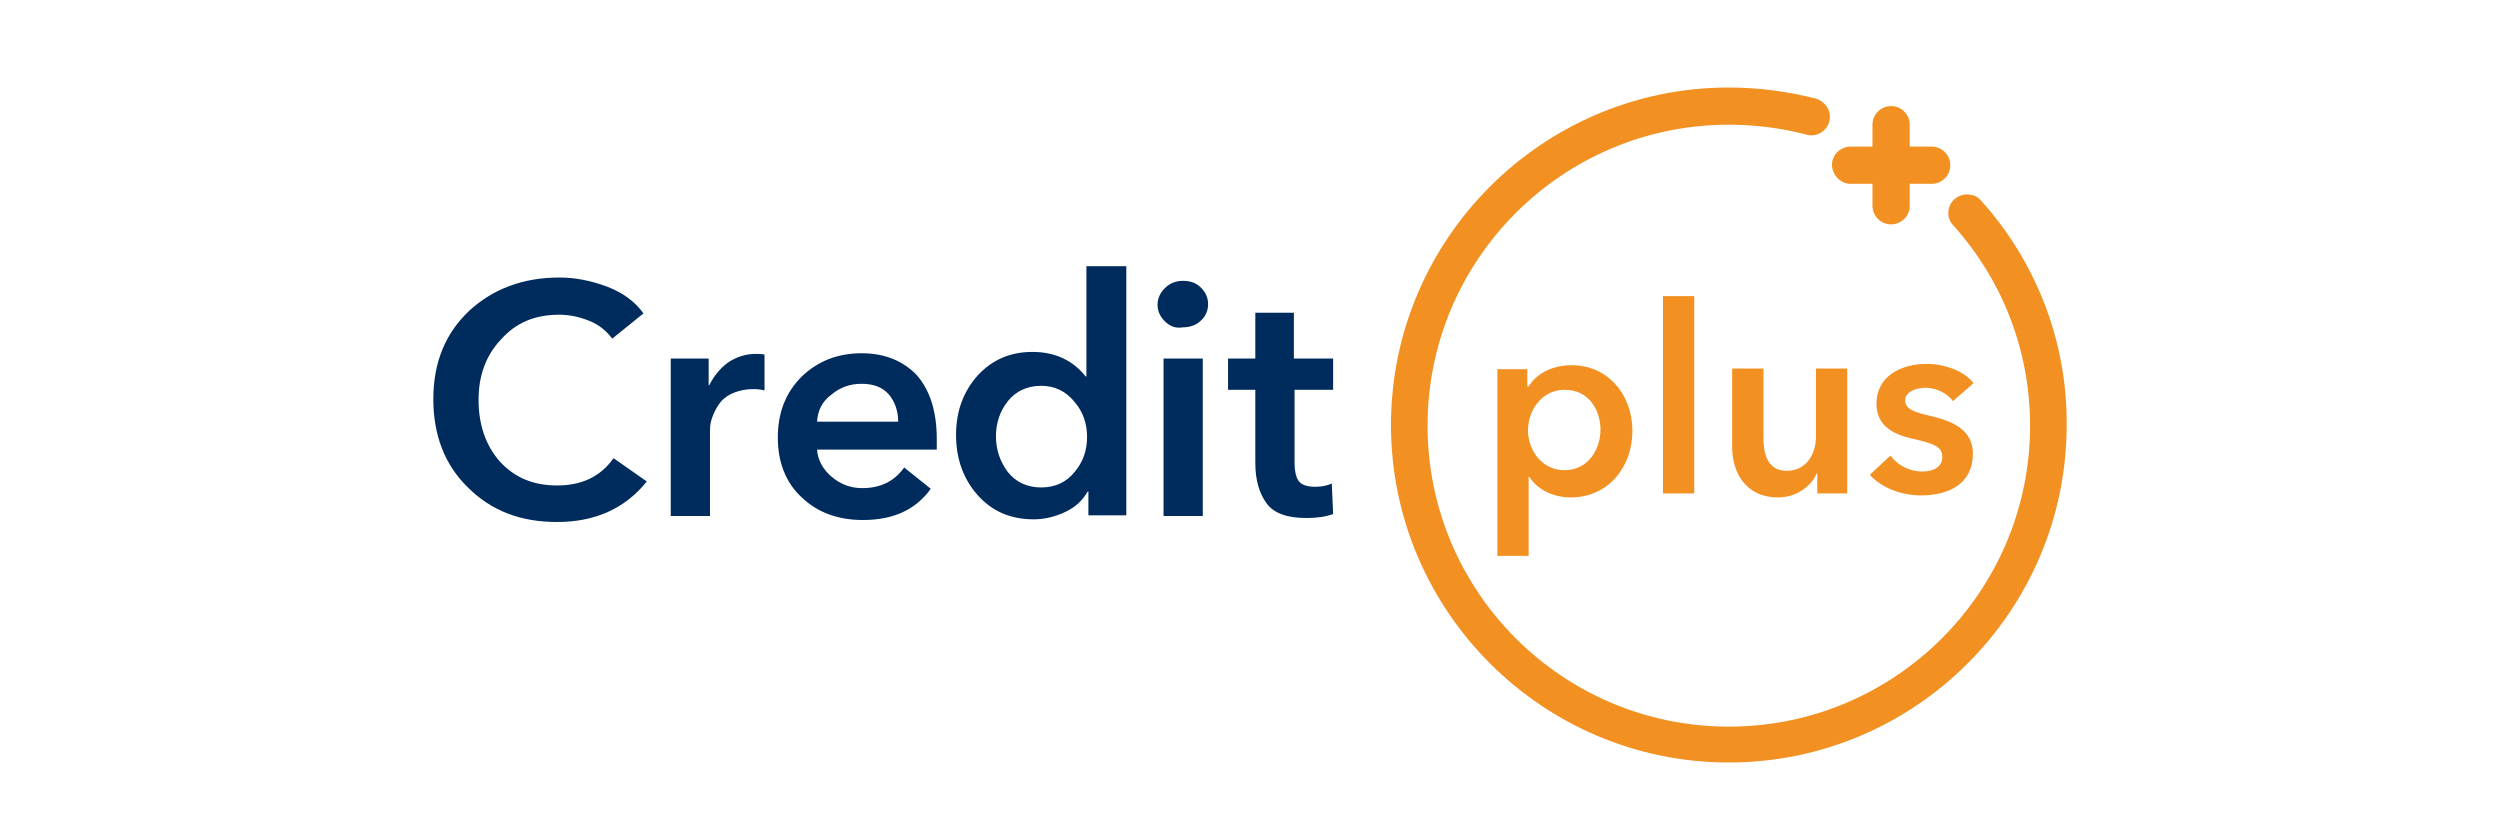
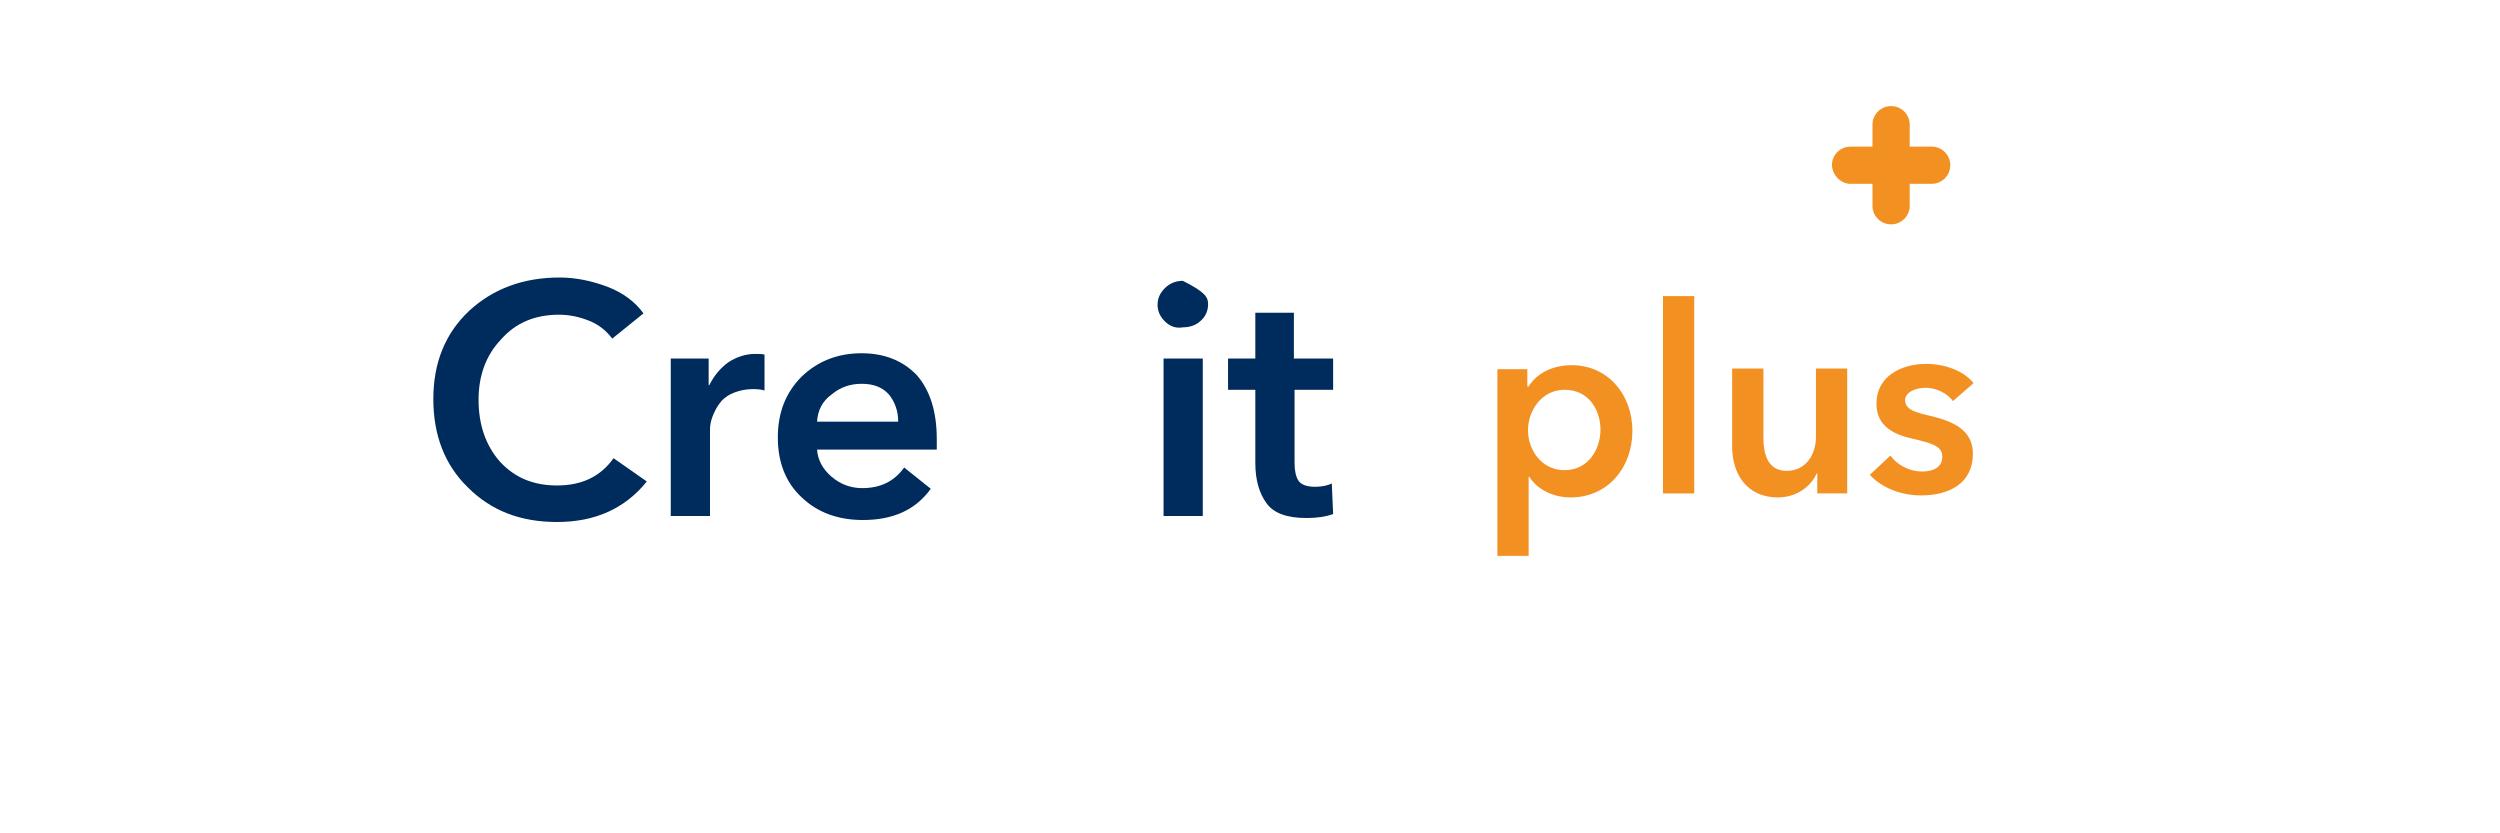
<svg xmlns="http://www.w3.org/2000/svg" width="600" height="200" viewBox="0 0 600 200" fill="none">
  <rect width="600" height="200" fill="white" />
  <g clip-path="url(#clip0_128_93)">
    <path d="M359.375 88.287V133.411H366.876V114.437H367.036C368.951 117.467 372.782 119.38 376.932 119.38C386.029 119.38 391.775 112.045 391.775 103.435C391.775 94.506 385.71 87.65 377.251 87.65C371.664 87.65 368.313 90.36 366.876 92.752H366.557V88.606H359.375V88.287ZM375.495 93.549C381.401 93.549 384.114 98.492 384.114 103.116C384.114 107.74 381.241 112.843 375.495 112.843C369.909 112.843 366.717 107.9 366.717 103.276C366.717 98.652 369.909 93.549 375.495 93.549Z" fill="#F29022" />
    <path d="M406.619 71.067H399.117V118.423H406.619V71.067Z" fill="#F29022" />
    <path d="M443.329 118.423V88.447H435.828V104.87C435.828 108.856 433.593 113.002 428.805 113.002C424.016 113.002 423.218 108.537 423.218 105.03V88.447H415.717V107.262C415.717 113.321 418.909 119.38 426.73 119.38C431.199 119.38 434.71 116.669 435.987 113.64H436.147V118.423H443.329Z" fill="#F29022" />
    <path d="M462.163 93.071C464.876 93.071 467.43 94.506 468.707 96.26L473.655 91.955C471.261 88.925 466.632 87.331 462.323 87.331C456.417 87.331 450.352 90.201 450.352 96.898C450.352 102.478 454.821 104.392 459.29 105.348C463.919 106.465 466.153 107.102 466.153 109.654C466.153 112.364 463.599 113.161 461.365 113.161C458.173 113.161 455.3 111.567 453.704 109.335L448.756 113.959C451.629 117.148 456.417 118.902 461.046 118.902C467.59 118.902 473.495 116.191 473.495 108.856C473.495 102.957 468.228 101.043 463.759 99.927C459.609 98.971 457.215 98.333 457.215 95.941C457.375 94.028 459.769 93.071 462.163 93.071Z" fill="#F29022" />
-     <path d="M475.41 48.106C474.612 47.15 473.495 46.671 472.058 46.671C469.664 46.671 467.589 48.585 467.589 51.136C467.589 52.252 468.068 53.368 468.707 54.006C480.677 67.24 487.221 84.301 487.221 102.159C487.221 142.022 454.821 174.39 414.918 174.39C375.016 174.39 342.615 142.022 342.615 102.159C342.615 62.297 375.016 29.929 414.918 29.929C421.303 29.929 427.527 30.726 433.593 32.321C433.912 32.48 434.391 32.48 434.71 32.48C437.104 32.48 439.179 30.567 439.179 28.016C439.179 25.943 437.742 24.348 435.987 23.711C429.124 21.957 422.101 21 414.918 21C370.228 21 333.837 57.354 333.837 102C333.837 146.646 370.228 183 414.918 183C459.609 183 496 146.646 496 102C496.159 82.228 488.817 62.935 475.41 48.106Z" fill="#F29022" />
    <path d="M444.127 44.12H449.394V49.382C449.394 51.774 451.309 53.846 453.863 53.846C456.257 53.846 458.332 51.933 458.332 49.382V44.12H463.599C465.993 44.12 468.068 42.207 468.068 39.656C468.068 37.264 466.153 35.191 463.599 35.191H458.332V29.929C458.332 27.537 456.417 25.465 453.863 25.465C451.469 25.465 449.394 27.378 449.394 29.929V35.191H444.127C441.733 35.191 439.658 37.104 439.658 39.656C439.817 42.047 441.733 44.12 444.127 44.12Z" fill="#F29022" />
    <path d="M154.436 75.213L146.935 81.272C145.498 79.358 143.743 77.923 141.349 76.967C138.954 76.01 136.56 75.532 134.166 75.532C128.42 75.532 123.792 77.445 120.28 81.431C116.609 85.258 114.853 90.201 114.853 95.941C114.853 102 116.609 106.943 119.961 110.77C123.472 114.597 127.941 116.51 133.687 116.51C139.593 116.51 144.062 114.437 147.254 109.972L155.235 115.553C149.967 122.091 142.785 125.28 133.687 125.28C124.909 125.28 117.886 122.569 112.3 116.988C106.713 111.567 104 104.392 104 95.782C104 87.012 106.873 79.996 112.619 74.575C118.365 69.313 125.547 66.602 134.326 66.602C138.156 66.602 141.987 67.4 145.818 68.835C149.489 70.27 152.362 72.343 154.436 75.213Z" fill="#002B5D" />
    <path d="M160.98 123.844V86.055H170.078V92.433H170.238C171.355 90.201 172.792 88.447 174.707 87.012C176.622 85.736 178.857 84.939 181.251 84.939C182.208 84.939 182.847 84.939 183.485 85.098V93.709C182.368 93.39 181.41 93.39 180.612 93.39C179.016 93.39 177.58 93.709 176.303 94.187C175.026 94.665 174.068 95.303 173.27 96.1C172.632 96.898 171.993 97.695 171.515 98.811C171.036 99.768 170.717 100.724 170.557 101.522C170.397 102.319 170.397 102.957 170.397 103.594V123.844H160.98Z" fill="#002B5D" />
    <path d="M224.824 105.348C224.824 106.465 224.824 107.262 224.824 107.9H196.094C196.254 110.451 197.531 112.683 199.606 114.437C201.681 116.191 204.075 117.148 206.948 117.148C211.257 117.148 214.609 115.553 217.003 112.205L223.388 117.307C219.717 122.409 214.29 124.801 207.107 124.801C201.202 124.801 196.254 123.047 192.423 119.38C188.593 115.872 186.677 110.929 186.677 105.03C186.677 98.971 188.593 94.187 192.423 90.36C196.254 86.693 201.042 84.779 206.788 84.779C212.215 84.779 216.684 86.534 220.036 90.041C223.228 93.709 224.824 98.811 224.824 105.348ZM196.094 101.203H215.567C215.567 98.652 214.769 96.419 213.332 94.665C211.736 92.911 209.661 92.114 206.788 92.114C204.075 92.114 201.681 92.911 199.606 94.665C197.371 96.26 196.254 98.492 196.094 101.203Z" fill="#002B5D" />
-     <path d="M270.313 64.211V123.685H261.215V117.945H261.055C259.778 120.177 258.023 121.772 255.629 122.888C253.234 124.004 250.681 124.642 248.127 124.642C242.541 124.642 238.072 122.728 234.56 118.742C231.208 114.915 229.453 110.132 229.453 104.392C229.453 98.652 231.208 94.028 234.56 90.201C238.072 86.374 242.381 84.461 247.808 84.461C253.075 84.461 257.384 86.374 260.576 90.36H260.736V63.892H270.313V64.211ZM241.902 96.26C239.987 98.652 239.029 101.522 239.029 104.711C239.029 107.9 239.987 110.77 241.902 113.321C243.817 115.713 246.531 116.988 249.883 116.988C253.234 116.988 255.948 115.713 257.863 113.321C259.938 110.929 260.896 108.059 260.896 104.87C260.896 101.681 259.938 98.811 257.863 96.419C255.788 93.868 253.075 92.593 249.883 92.593C246.531 92.593 243.817 93.868 241.902 96.26Z" fill="#002B5D" />
-     <path d="M279.57 77.126C278.453 76.01 277.814 74.734 277.814 73.14C277.814 71.545 278.453 70.27 279.57 69.154C280.687 68.037 282.124 67.4 283.88 67.4C285.635 67.4 287.072 67.878 288.189 68.994C289.306 70.11 289.945 71.386 289.945 72.98C289.945 74.575 289.306 76.01 288.189 76.967C287.072 78.083 285.476 78.561 283.88 78.561C282.124 78.88 280.687 78.242 279.57 77.126ZM279.251 123.845V86.055H288.668V123.845H279.251Z" fill="#002B5D" />
+     <path d="M279.57 77.126C278.453 76.01 277.814 74.734 277.814 73.14C277.814 71.545 278.453 70.27 279.57 69.154C280.687 68.037 282.124 67.4 283.88 67.4C289.306 70.11 289.945 71.386 289.945 72.98C289.945 74.575 289.306 76.01 288.189 76.967C287.072 78.083 285.476 78.561 283.88 78.561C282.124 78.88 280.687 78.242 279.57 77.126ZM279.251 123.845V86.055H288.668V123.845H279.251Z" fill="#002B5D" />
    <path d="M301.277 93.549H294.733V86.055H301.277V75.053H310.534V86.055H319.951V93.549H310.694V111.089C310.694 113.002 311.013 114.437 311.651 115.394C312.29 116.35 313.726 116.829 315.642 116.829C317.238 116.829 318.674 116.51 319.632 116.031L319.951 123.366C318.195 124.004 316.121 124.323 313.567 124.323C308.938 124.323 305.746 123.207 303.99 120.815C302.235 118.423 301.277 115.234 301.277 111.089V93.549Z" fill="#002B5D" />
  </g>
  <defs>
    <clipPath id="clip0_128_93">
      <rect width="392" height="162" fill="white" transform="translate(104 21)" />
    </clipPath>
  </defs>
</svg>